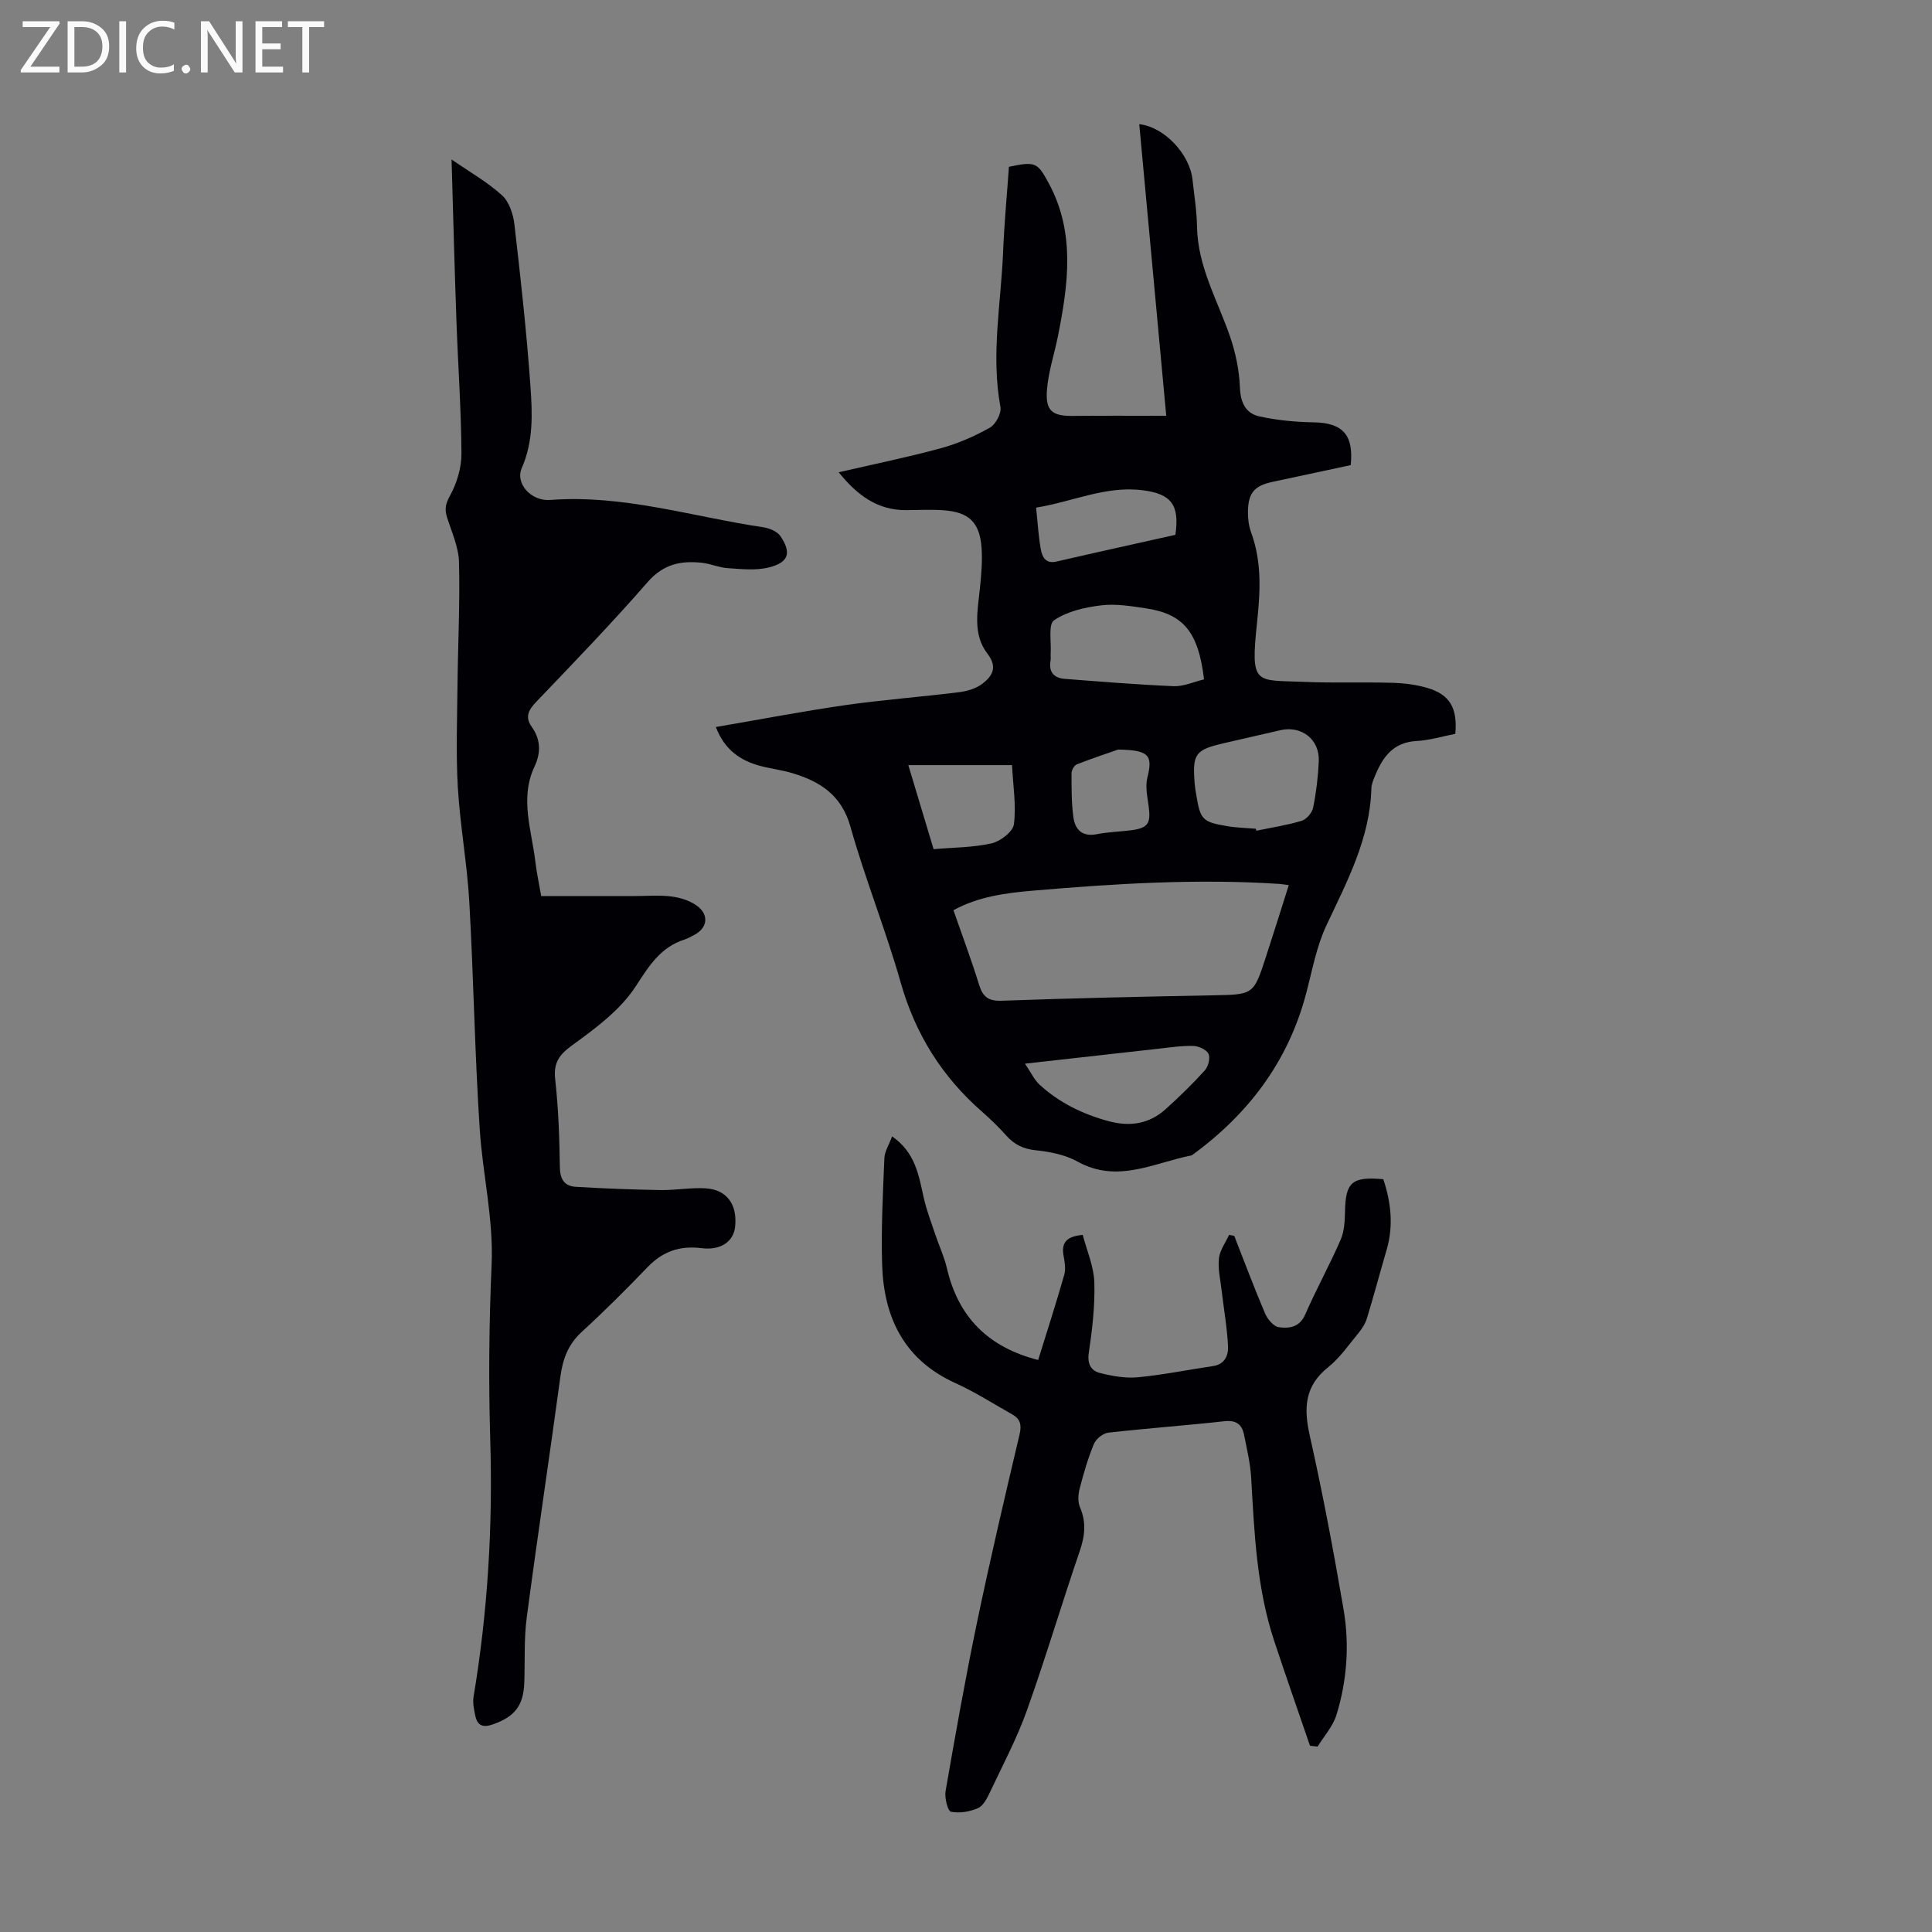
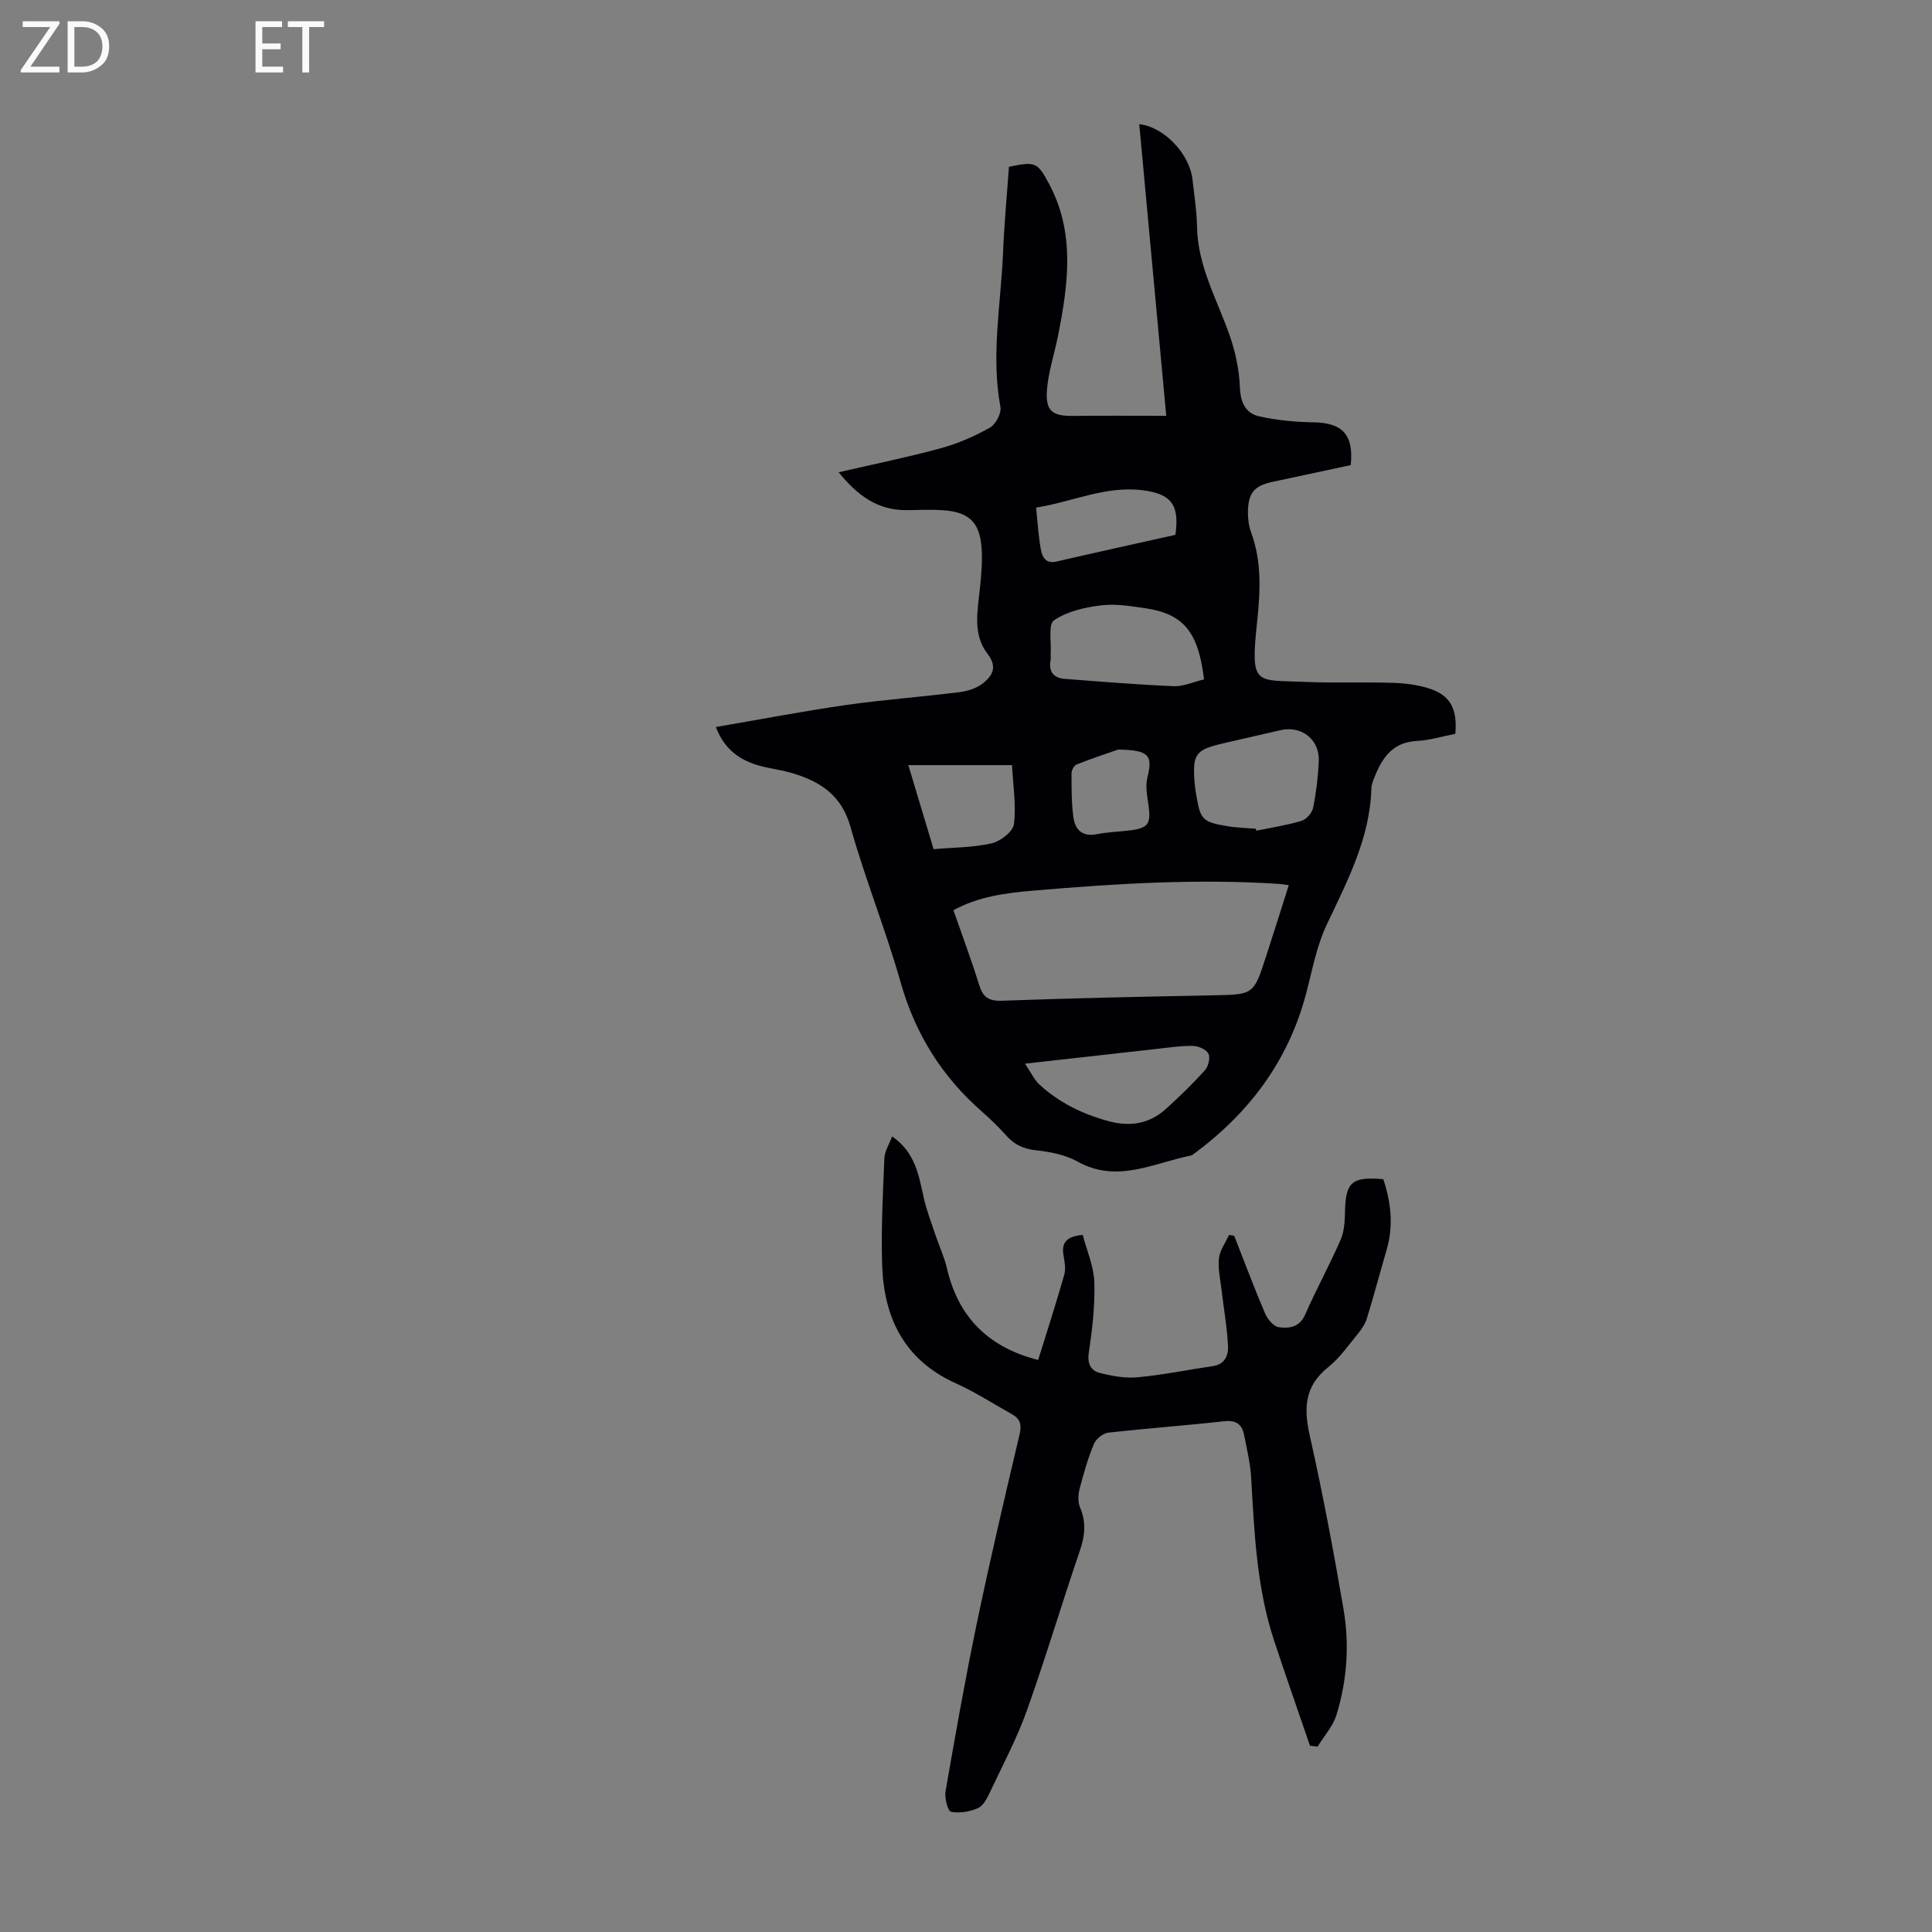
<svg xmlns="http://www.w3.org/2000/svg" enable-background="new 0 0 400 400" viewBox="0 0 400 400">
  <rect x="0" y="0" width="400" height="400" fill="#808080" stroke="none" />
  <g fill="#fafafb">
    <path d="m12.4 4.8-6.1 9h6v1.2h-8v-.5l6.1-8.9h-5.7v-1.2h7.6v.4z" />
    <path d="m14 15v-10.6h3c1.6 0 2.9.5 4 1.4s1.6 2.2 1.6 3.8-.5 3-1.6 3.9-2.4 1.5-4 1.5zm1.4-9.4v8.2h1.6c1.3 0 2.4-.4 3.1-1.1s1.1-1.8 1.1-3.1-.4-2.3-1.2-3-1.8-1-3.1-1z" />
-     <path d="m26.1 4.4v10.6h-1.4v-10.6z" />
-     <path d="m36.1 14.6c-.8.4-1.8.6-2.9.6-1.5 0-2.7-.5-3.6-1.4s-1.4-2.2-1.4-3.8c0-1.7.5-3.1 1.5-4.1s2.3-1.6 3.9-1.6c1 0 1.8.1 2.5.4v1.4c-.8-.4-1.6-.6-2.5-.6-1.2 0-2.1.4-2.9 1.2s-1.1 1.8-1.1 3.2c0 1.3.3 2.3 1 3s1.6 1.1 2.7 1.1c1 0 2-.2 2.7-.7v1.3z" />
-     <path d="m37.6 14.3c0-.2.1-.5.3-.6s.4-.3.6-.3c.3 0 .5.1.6.3s.3.4.3.6-.1.4-.3.6-.4.3-.6.3c-.3 0-.5-.1-.6-.3s-.3-.4-.3-.6z" />
-     <path d="m50.2 15h-1.6l-5.3-8.2c-.2-.2-.3-.5-.4-.7 0 .2.1.7.1 1.5v7.4h-1.4v-10.6h1.7l5.2 8.1c.2.4.4.6.4.7 0-.3-.1-.8-.1-1.5v-7.3h1.4z" />
    <path d="m58.6 15h-5.7v-10.6h5.5v1.2h-4.1v3.4h3.8v1.2h-3.8v3.6h4.3z" />
    <path d="m67.1 5.6h-3.1v9.4h-1.4v-9.4h-3v-1.2h7.5z" />
  </g>
  <path d="m148.21 150.52c9.18-1.57 17.96-3.26 26.79-4.53 7.83-1.12 15.73-1.7 23.58-2.68 1.7-.21 3.58-.78 4.89-1.81 1.97-1.55 3.13-3.35.97-6.16-3.11-4.04-2.03-8.93-1.55-13.61.28-2.77.53-5.59.33-8.35-.39-5.24-2.61-7.35-7.84-7.73-2.56-.19-5.14-.05-7.71-.03-6.03.05-10.22-3.13-14.03-7.84 7.35-1.7 14.33-3.12 21.19-4.99 3.51-.96 6.94-2.46 10.12-4.25 1.2-.67 2.42-2.99 2.18-4.28-2-10.77.12-21.43.55-32.12.24-5.9.8-11.78 1.21-17.61 5.47-1.13 5.89-.93 8.21 3.35 5.58 10.28 4.07 21 1.93 31.74-.74 3.71-1.98 7.37-2.27 11.1-.34 4.39 1.13 5.44 5.39 5.39 6.35-.07 12.7-.02 19.31-.02-1.92-20.76-3.75-40.52-5.59-60.38 5.23.58 10.46 6.23 11.03 11.5.35 3.23.88 6.45.93 9.69.12 8.23 4.21 15.19 6.79 22.64 1.18 3.4 1.95 7.08 2.09 10.66.12 3.19 1.21 5.41 4.1 6.03 3.65.79 7.45 1.15 11.2 1.21 5.92.1 8.3 2.55 7.64 8.86-5.33 1.14-10.77 2.3-16.21 3.47-3.76.81-5.02 2.28-5.07 6.22-.02 1.42.18 2.93.67 4.27 2.22 6.07 1.9 12.16 1.23 18.5-1.42 13.39-.4 11.97 9.91 12.42 6.03.26 12.09.01 18.13.19 2.43.07 4.93.38 7.25 1.07 4.61 1.37 6.22 4.14 5.75 9.49-2.61.51-5.31 1.34-8.05 1.49-4.83.26-7 3.34-8.59 7.24-.33.82-.72 1.7-.74 2.56-.29 10.4-5.03 19.27-9.32 28.39-2.05 4.37-2.93 9.32-4.18 14.05-3.72 14.14-11.99 25.04-23.68 33.54-7.81 1.52-15.37 5.89-23.64 1.3-2.55-1.42-5.71-2.04-8.67-2.35-2.56-.27-4.4-1.16-6.06-3-1.57-1.74-3.25-3.4-5.02-4.95-8.31-7.26-13.86-16.1-16.89-26.81-3.08-10.85-7.34-21.36-10.39-32.21-1.85-6.58-6.28-9.39-12.08-11.12-2.14-.64-4.38-.9-6.54-1.47-4.2-1.11-7.47-3.38-9.25-8.07zm118.62 32.74c-.99-.13-1.51-.23-2.04-.26-17.02-1.11-33.98-.05-50.92 1.4-5.63.48-11.31 1.22-16.47 4.05 1.84 5.3 3.73 10.32 5.31 15.44.79 2.54 1.94 3.4 4.73 3.3 14.53-.53 29.07-.84 43.61-1.12 8.47-.16 8.49-.06 11.06-8.01 1.58-4.85 3.11-9.72 4.72-14.8zm-17.55-42.6c-1.15-9.8-4.27-13.56-12.04-14.71-3.08-.46-6.28-.99-9.32-.61-3.35.41-6.99 1.24-9.69 3.08-1.24.85-.54 4.55-.7 6.96-.03.44.06.91-.02 1.34-.43 2.36.63 3.65 2.92 3.83 7.53.58 15.07 1.2 22.61 1.52 2 .07 4.06-.89 6.24-1.41zm10.72 30.92c.04.14.08.27.12.41 3.13-.65 6.32-1.13 9.37-2.05 1.01-.31 2.17-1.66 2.38-2.72.64-3.16 1.03-6.4 1.17-9.63.19-4.48-3.54-7.4-7.91-6.42-3.92.89-7.83 1.8-11.74 2.7-5.93 1.37-6.53 2.19-6.05 8.33.06.78.2 1.55.32 2.32.86 5.17 1.26 5.65 6.34 6.51 1.98.35 4 .38 6 .55zm-47.79 48.64c1.29 1.9 1.94 3.35 3.01 4.34 4.1 3.76 8.95 6.12 14.33 7.57 4.46 1.2 8.44.55 11.85-2.55 2.81-2.54 5.54-5.19 8.07-8 .71-.79 1.14-2.57.73-3.41-.43-.87-2.04-1.59-3.15-1.62-2.44-.06-4.89.32-7.33.59-8.84.98-17.69 1.98-27.51 3.08zm-18.92-44.41c4.11-.36 8.15-.33 12-1.2 1.82-.42 4.43-2.41 4.63-3.96.5-3.87-.17-7.9-.39-12.24-7.38 0-14.31 0-21.47 0 1.7 5.67 3.39 11.3 5.23 17.4zm50.06-65.08c.91-6.22-.88-8.47-6.71-9.22-7.7-1-14.54 2.37-22.13 3.59.34 3.18.49 5.96.99 8.68.28 1.52.99 2.99 3.19 2.49 8.24-1.9 16.49-3.71 24.66-5.54zm-11.86 44.46c-1.91.67-5.27 1.78-8.56 3.07-.53.21-1.08 1.2-1.08 1.82 0 3.01-.02 6.05.37 9.03.34 2.61 1.79 4.2 4.86 3.6 2.29-.45 4.66-.51 6.99-.8 3.64-.46 4.23-1.38 3.74-5.04-.26-1.94-.72-4.04-.26-5.86 1.14-4.59.43-5.73-6.06-5.82z" fill="#010105" />
-   <path d="m93.49 33.02c3.62 2.5 7.34 4.61 10.44 7.41 1.48 1.34 2.33 3.9 2.57 6.01 1.3 11.19 2.54 22.41 3.33 33.64.4 5.63.61 11.34-1.81 16.84-1.38 3.14 1.9 6.9 5.91 6.59 15.1-1.15 29.42 3.47 44.06 5.65 1.29.19 2.93.86 3.6 1.85 2.33 3.47 1.7 5.45-2.43 6.48-2.69.67-5.68.32-8.51.14-1.76-.11-3.47-.9-5.24-1.1-4.37-.5-8.05.23-11.31 3.97-7.42 8.52-15.28 16.65-23.09 24.82-1.62 1.7-2.36 3.15-.91 5.18 1.86 2.61 1.91 5.35.58 8.17-3.12 6.61-.61 13.17.16 19.74.27 2.31.78 4.6 1.21 7.11h19.18c2.57 0 5.17-.23 7.71.08 1.82.22 3.78.82 5.26 1.86 2.71 1.91 2.31 4.74-.6 6.18-.6.3-1.18.66-1.82.86-5.01 1.59-7.37 5.42-10.16 9.71-3.15 4.85-8.25 8.65-13.06 12.13-2.8 2.03-4 3.66-3.61 7.16.67 6 .88 12.06.96 18.1.03 2.5.91 3.96 3.24 4.11 5.87.36 11.75.58 17.63.68 3.11.05 6.25-.55 9.34-.36 4.38.28 6.56 3.36 6.08 7.94-.32 3.06-2.95 4.96-6.97 4.45-4.48-.57-8.02.67-11.15 3.92-4.42 4.6-8.94 9.11-13.64 13.42-2.84 2.6-3.94 5.67-4.43 9.34-2.25 16.62-4.77 33.21-6.96 49.84-.58 4.41-.34 8.93-.5 13.4-.17 4.83-1.99 7.07-6.46 8.66-2.1.75-3.25.29-3.69-1.79-.27-1.28-.56-2.67-.35-3.94 2.94-17.6 3.99-35.28 3.45-53.13-.36-12.07-.25-24.18.28-36.24.42-9.51-1.83-18.67-2.45-28-1.04-15.72-1.27-31.5-2.17-47.23-.45-7.9-1.9-15.74-2.37-23.64-.41-7.02-.14-14.09-.07-21.13.09-8.5.53-17.01.31-25.51-.08-3.12-1.51-6.23-2.48-9.3-.54-1.69-.3-2.81.63-4.49 1.42-2.59 2.38-5.8 2.36-8.74-.06-9.16-.72-18.31-1.04-27.47-.4-10.95-.67-21.9-1.01-33.37z" fill="#010105" />
  <path d="m271.22 361.44c-2.48-7.24-5.02-14.47-7.42-21.73-3.63-10.96-4.1-22.37-4.76-33.76-.17-2.99-.89-5.96-1.48-8.92-.43-2.15-1.65-3.05-4.07-2.78-8 .89-16.04 1.46-24.04 2.37-1.1.13-2.54 1.3-2.97 2.34-1.24 2.98-2.14 6.12-2.95 9.25-.31 1.21-.41 2.73.06 3.83 1.33 3.08 1.05 5.9-.02 9.03-3.76 10.98-7.06 22.13-10.96 33.06-2.06 5.76-4.96 11.23-7.58 16.78-.61 1.28-1.38 2.91-2.51 3.42-1.69.77-3.85 1.13-5.63.77-.66-.13-1.36-2.87-1.12-4.26 2.03-11.67 4.09-23.34 6.51-34.94 2.71-13 5.74-25.94 8.8-38.87.47-2 .19-3.24-1.51-4.2-3.9-2.18-7.68-4.63-11.74-6.46-10.59-4.79-14.83-13.51-15.19-24.43-.24-7.37.16-14.77.46-22.14.06-1.42.97-2.81 1.6-4.52 4.85 3.35 5.52 8.13 6.57 12.78.58 2.57 1.55 5.06 2.39 7.58.77 2.31 1.83 4.55 2.38 6.91 2.35 10.12 8.52 16.37 18.9 19.02 1.84-5.92 3.72-11.75 5.4-17.63.35-1.21.09-2.67-.14-3.97-.49-2.69.59-3.99 3.97-4.3.84 3.25 2.3 6.52 2.4 9.83.15 4.86-.43 9.78-1.15 14.6-.34 2.32.49 3.69 2.28 4.15 2.55.65 5.29 1.14 7.87.9 5.22-.49 10.39-1.56 15.58-2.32 2.46-.36 3.19-2.26 3.1-4.11-.19-3.87-.88-7.72-1.33-11.58-.26-2.21-.79-4.46-.55-6.62.18-1.67 1.36-3.23 2.1-4.85.35.06.7.13 1.06.19 2.11 5.36 4.12 10.76 6.38 16.06.51 1.19 1.76 2.71 2.84 2.86 2.12.3 4.31.06 5.48-2.63 2.28-5.22 5.05-10.22 7.32-15.44.77-1.75.88-3.88.92-5.85.11-6.09 1.41-7.3 7.93-6.72 1.59 4.77 2.15 9.63.68 14.64-1.38 4.71-2.63 9.45-4.07 14.14-.34 1.13-1.04 2.21-1.8 3.13-1.99 2.42-3.82 5.09-6.23 7.02-4.91 3.92-5.08 8.51-3.8 14.19 2.67 11.88 4.92 23.87 6.98 35.88 1.26 7.34.74 14.77-1.46 21.91-.73 2.37-2.57 4.39-3.91 6.57-.52-.07-1.04-.13-1.57-.18z" fill="#010105" />
</svg>